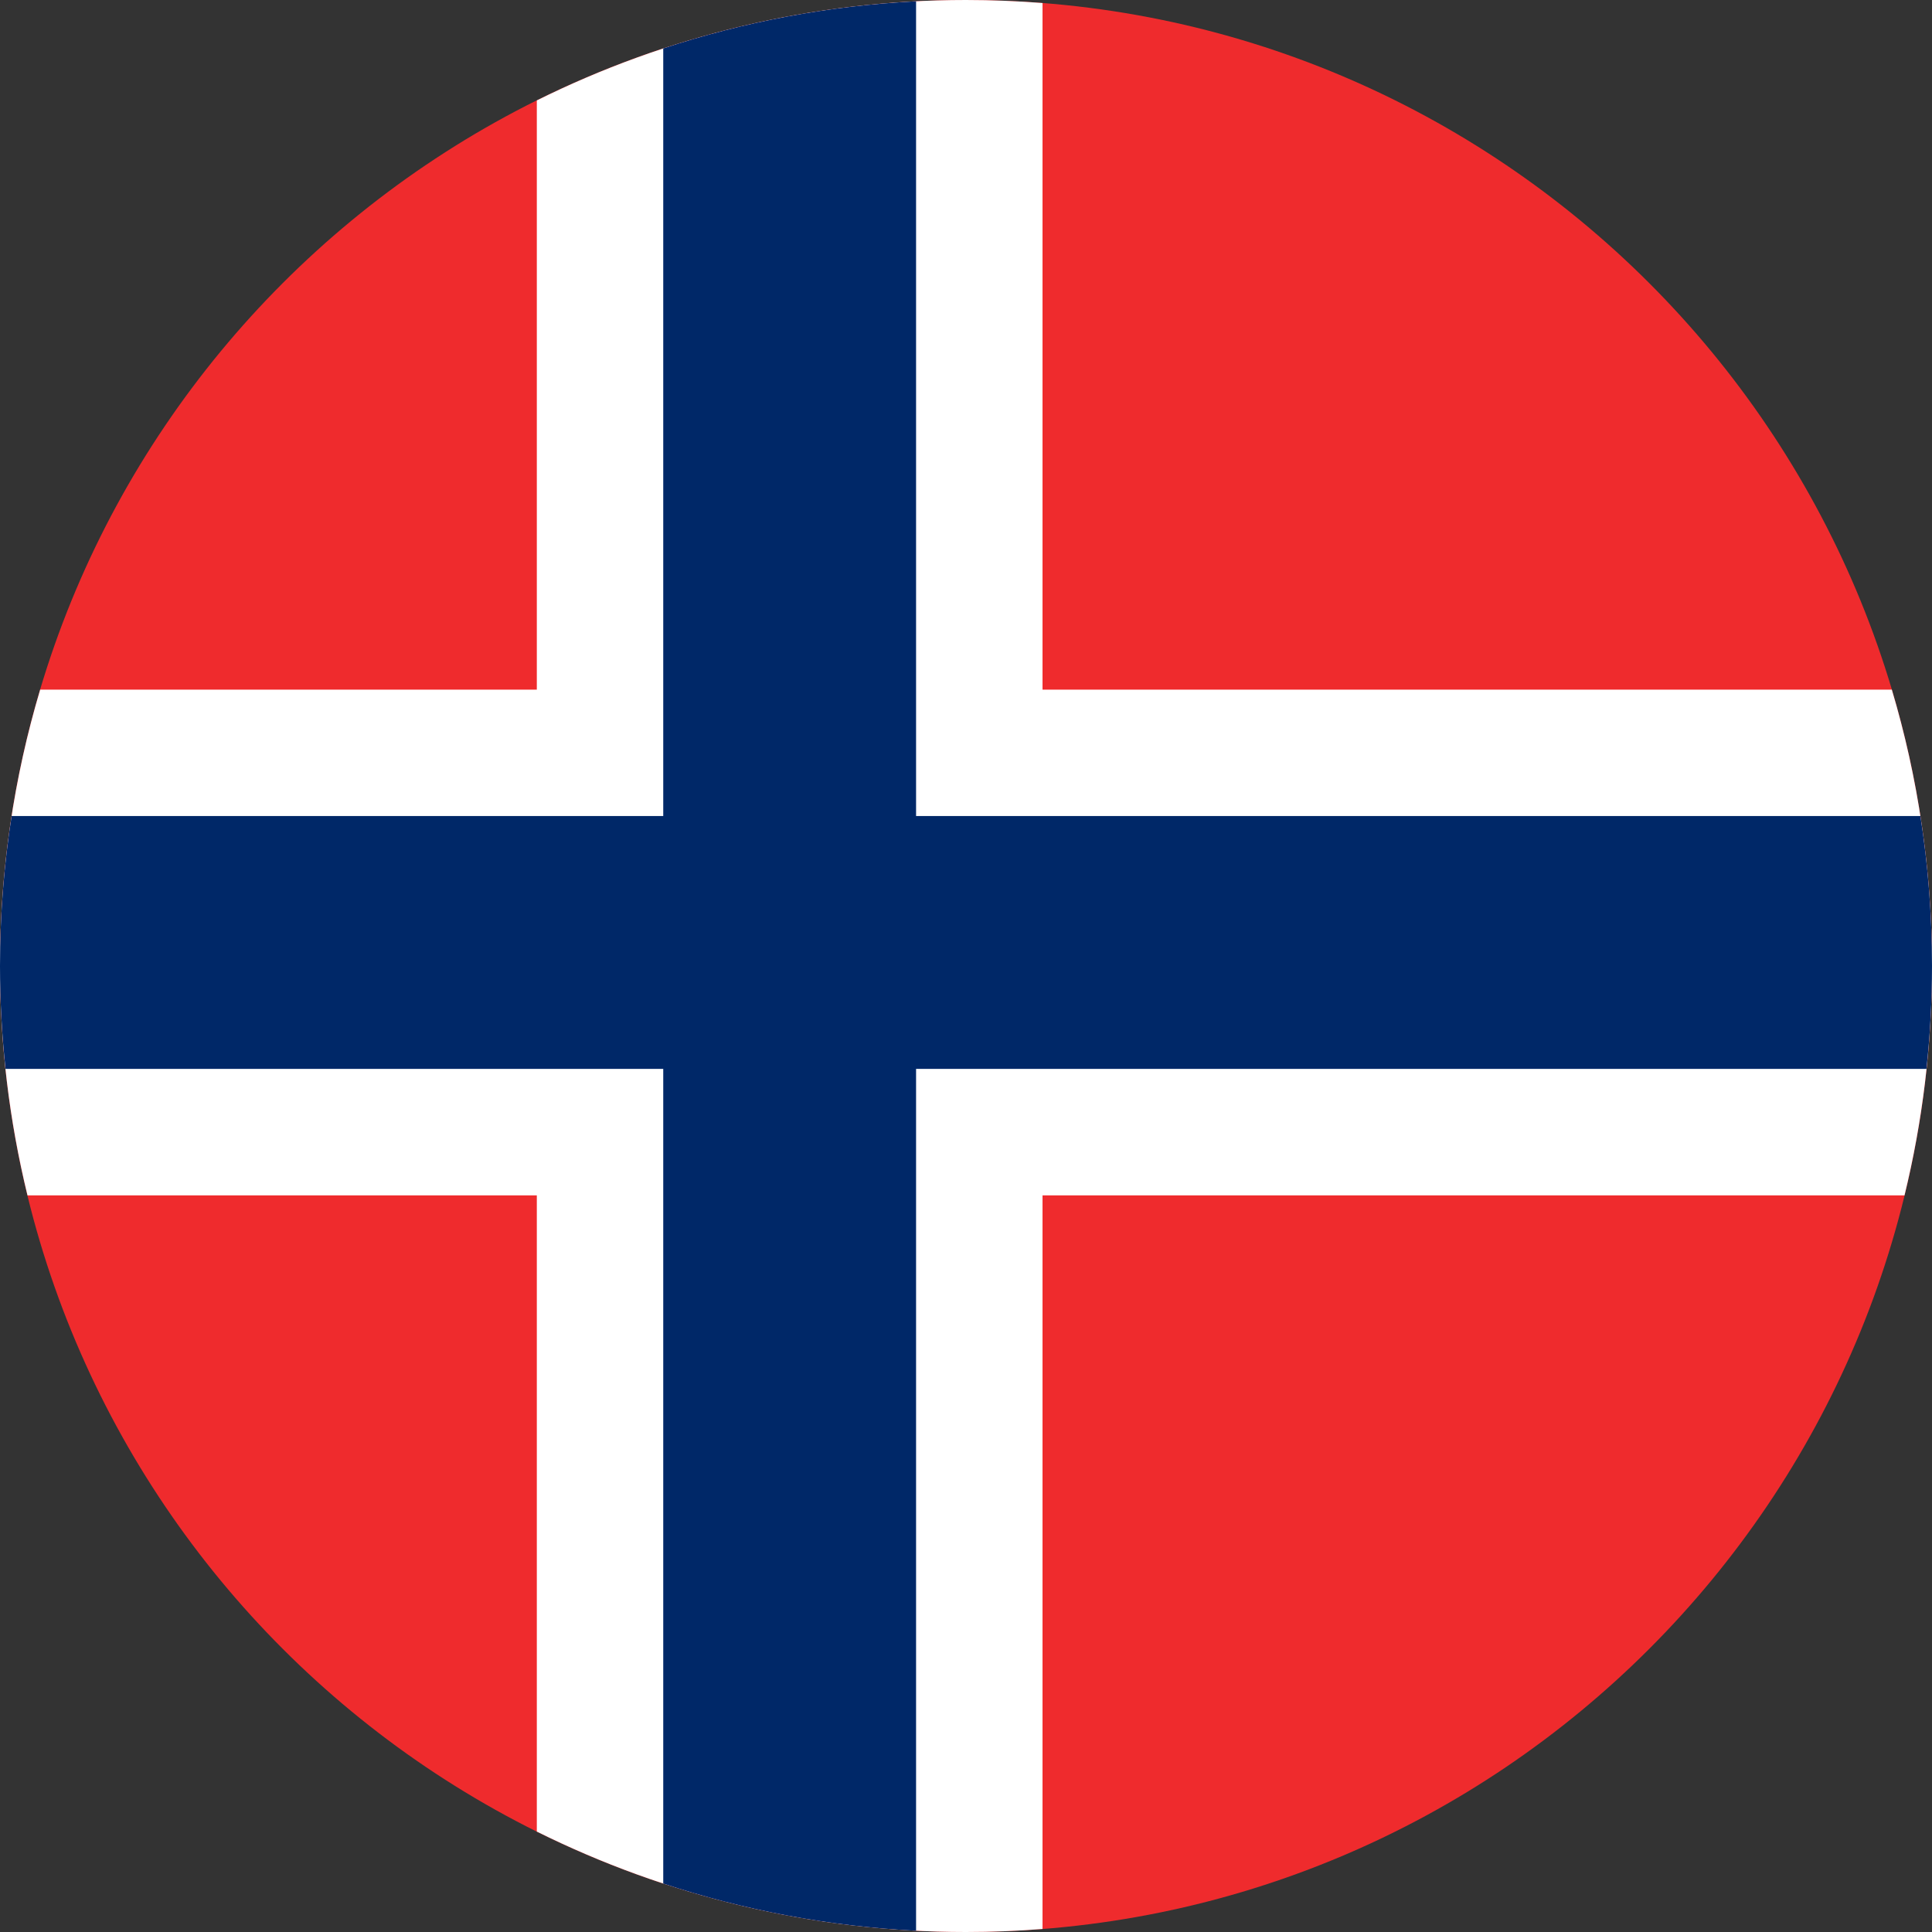
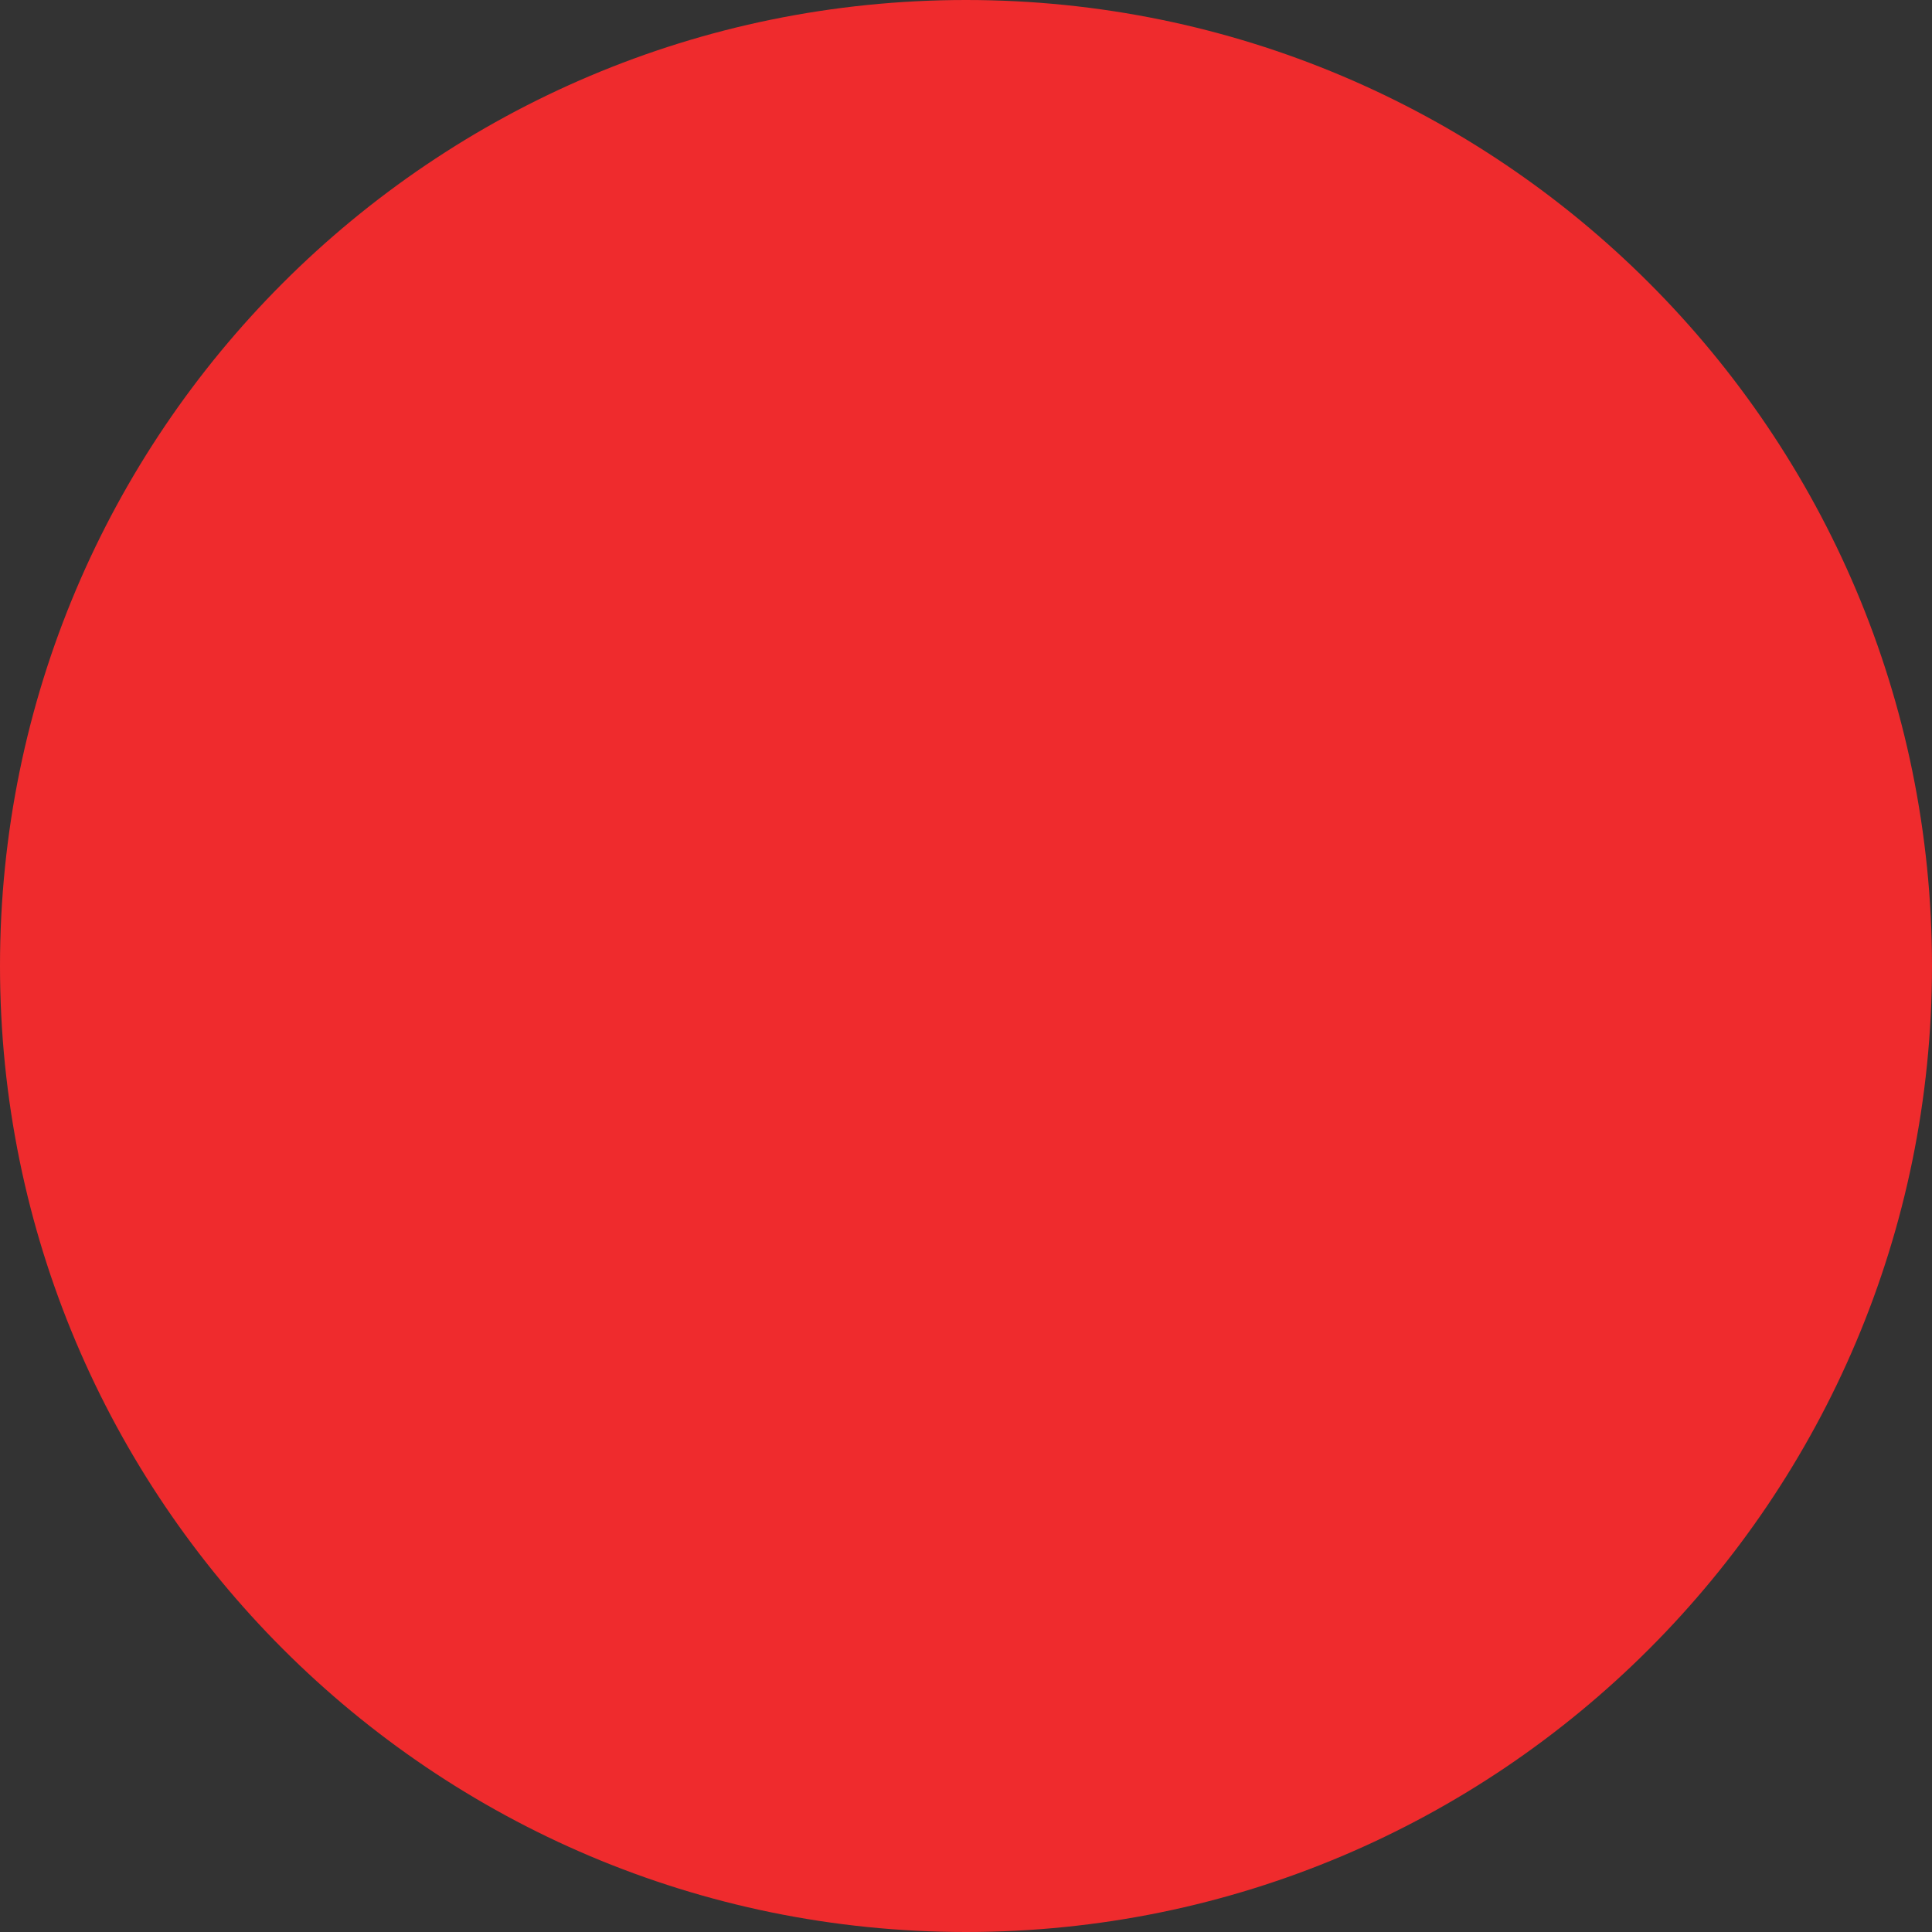
<svg xmlns="http://www.w3.org/2000/svg" width="400" height="400" viewBox="0 0 400 400" fill="none">
  <rect x="0" y="0" width="400" height="400" fill="#333333" stroke="none" />
  <g clip-path="url(#clip0_2451_4456)">
    <path d="M199.995 0C310.455 0 400 89.543 400 199.991C400 310.448 310.455 400 199.995 400C89.545 400 0 310.448 0 199.991C0 89.543 89.545 0 199.995 0Z" fill="#EF2B2D" />
-     <path d="M8.318 142.785H111.143V20.794C137.917 7.495 168.074 0 199.995 0C205.337 0 210.624 0.222 215.845 0.628V142.785H391.682C397.089 160.898 400 180.121 400 199.991C400 216.358 398.022 232.254 394.307 247.484H215.845V399.372C210.624 399.787 205.337 400 199.995 400C168.074 400 137.917 392.505 111.143 379.206V247.484H5.693C1.903 231.937 -0.008 215.992 2.40897e-05 199.991C2.40897e-05 180.121 2.911 160.898 8.318 142.785Z" fill="white" />
-     <path d="M189.663 0.268V168.948H397.597C399.177 179.068 400 189.446 400 199.991C400 207.19 399.603 214.306 398.854 221.302H189.663V399.741C171.475 398.817 153.906 395.453 137.317 389.973V221.302H1.146C0.397 214.306 0 207.19 0 199.991C0 189.446 0.823 179.068 2.403 168.948H137.317V10.027C153.906 4.556 171.475 1.183 189.663 0.268Z" fill="#002868" />
  </g>
  <defs>
    <clipPath id="clip0_2451_4456">
      <rect width="400" height="400" fill="white" />
    </clipPath>
  </defs>
</svg>